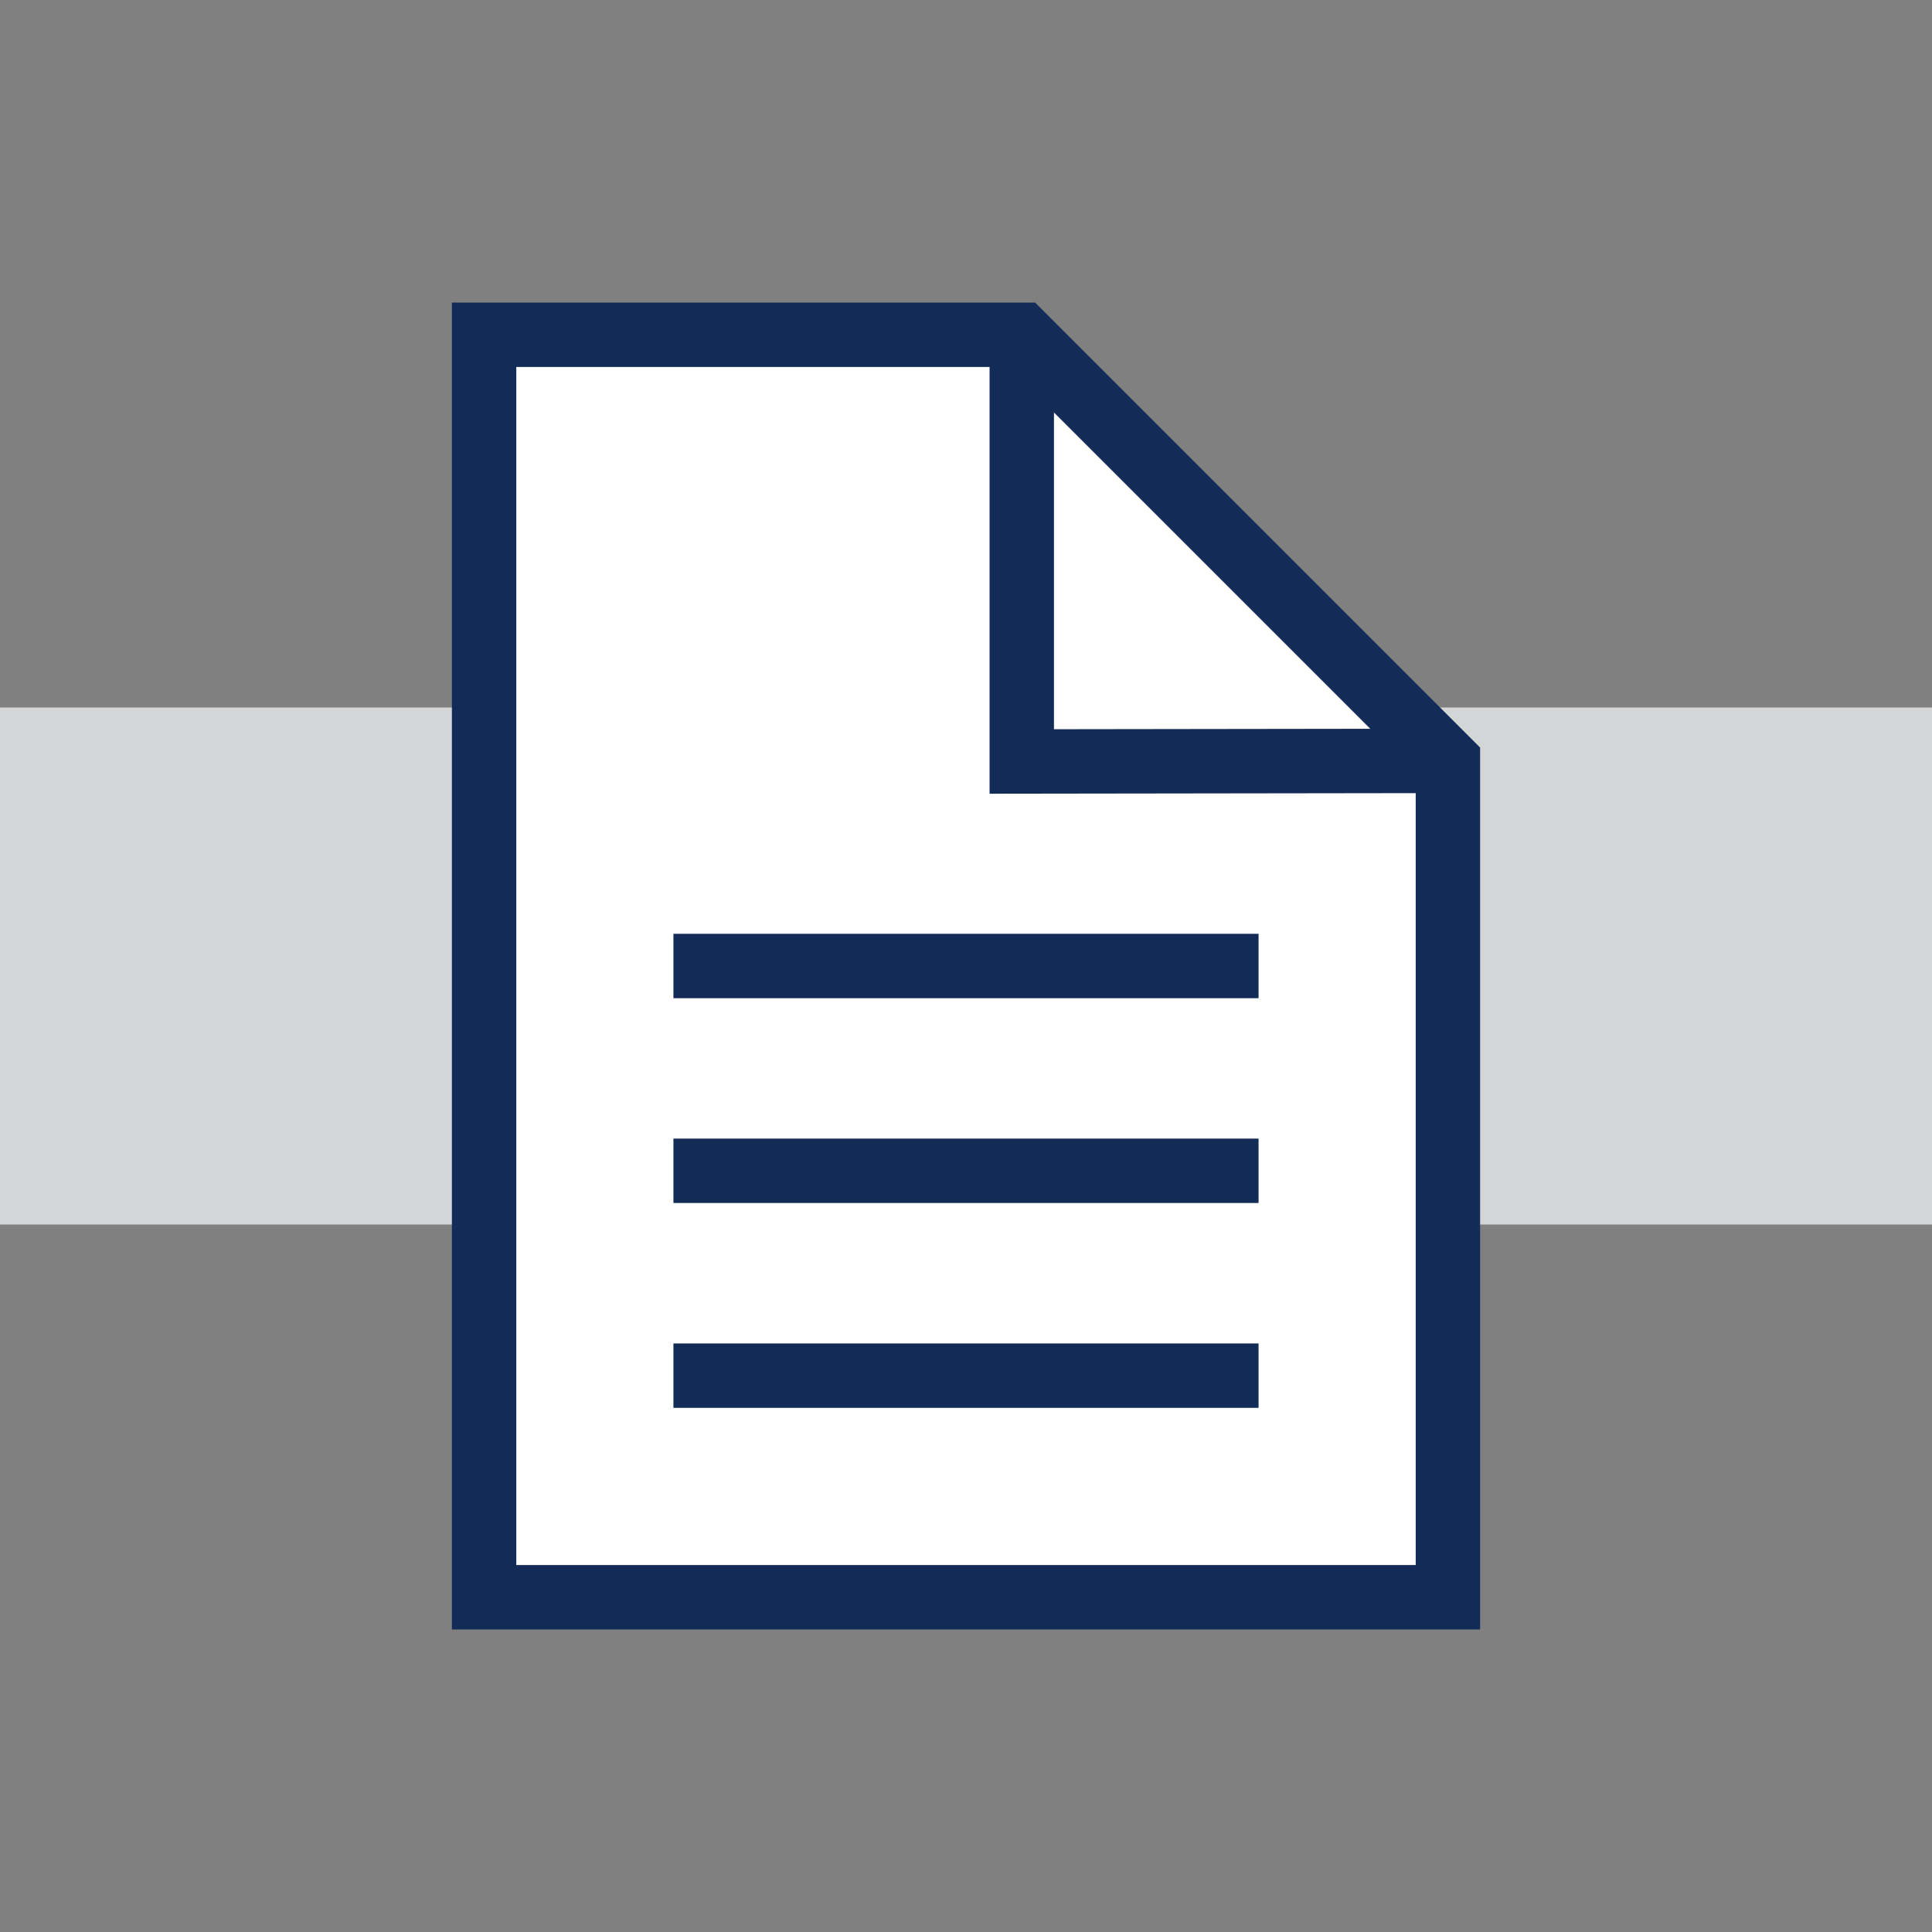
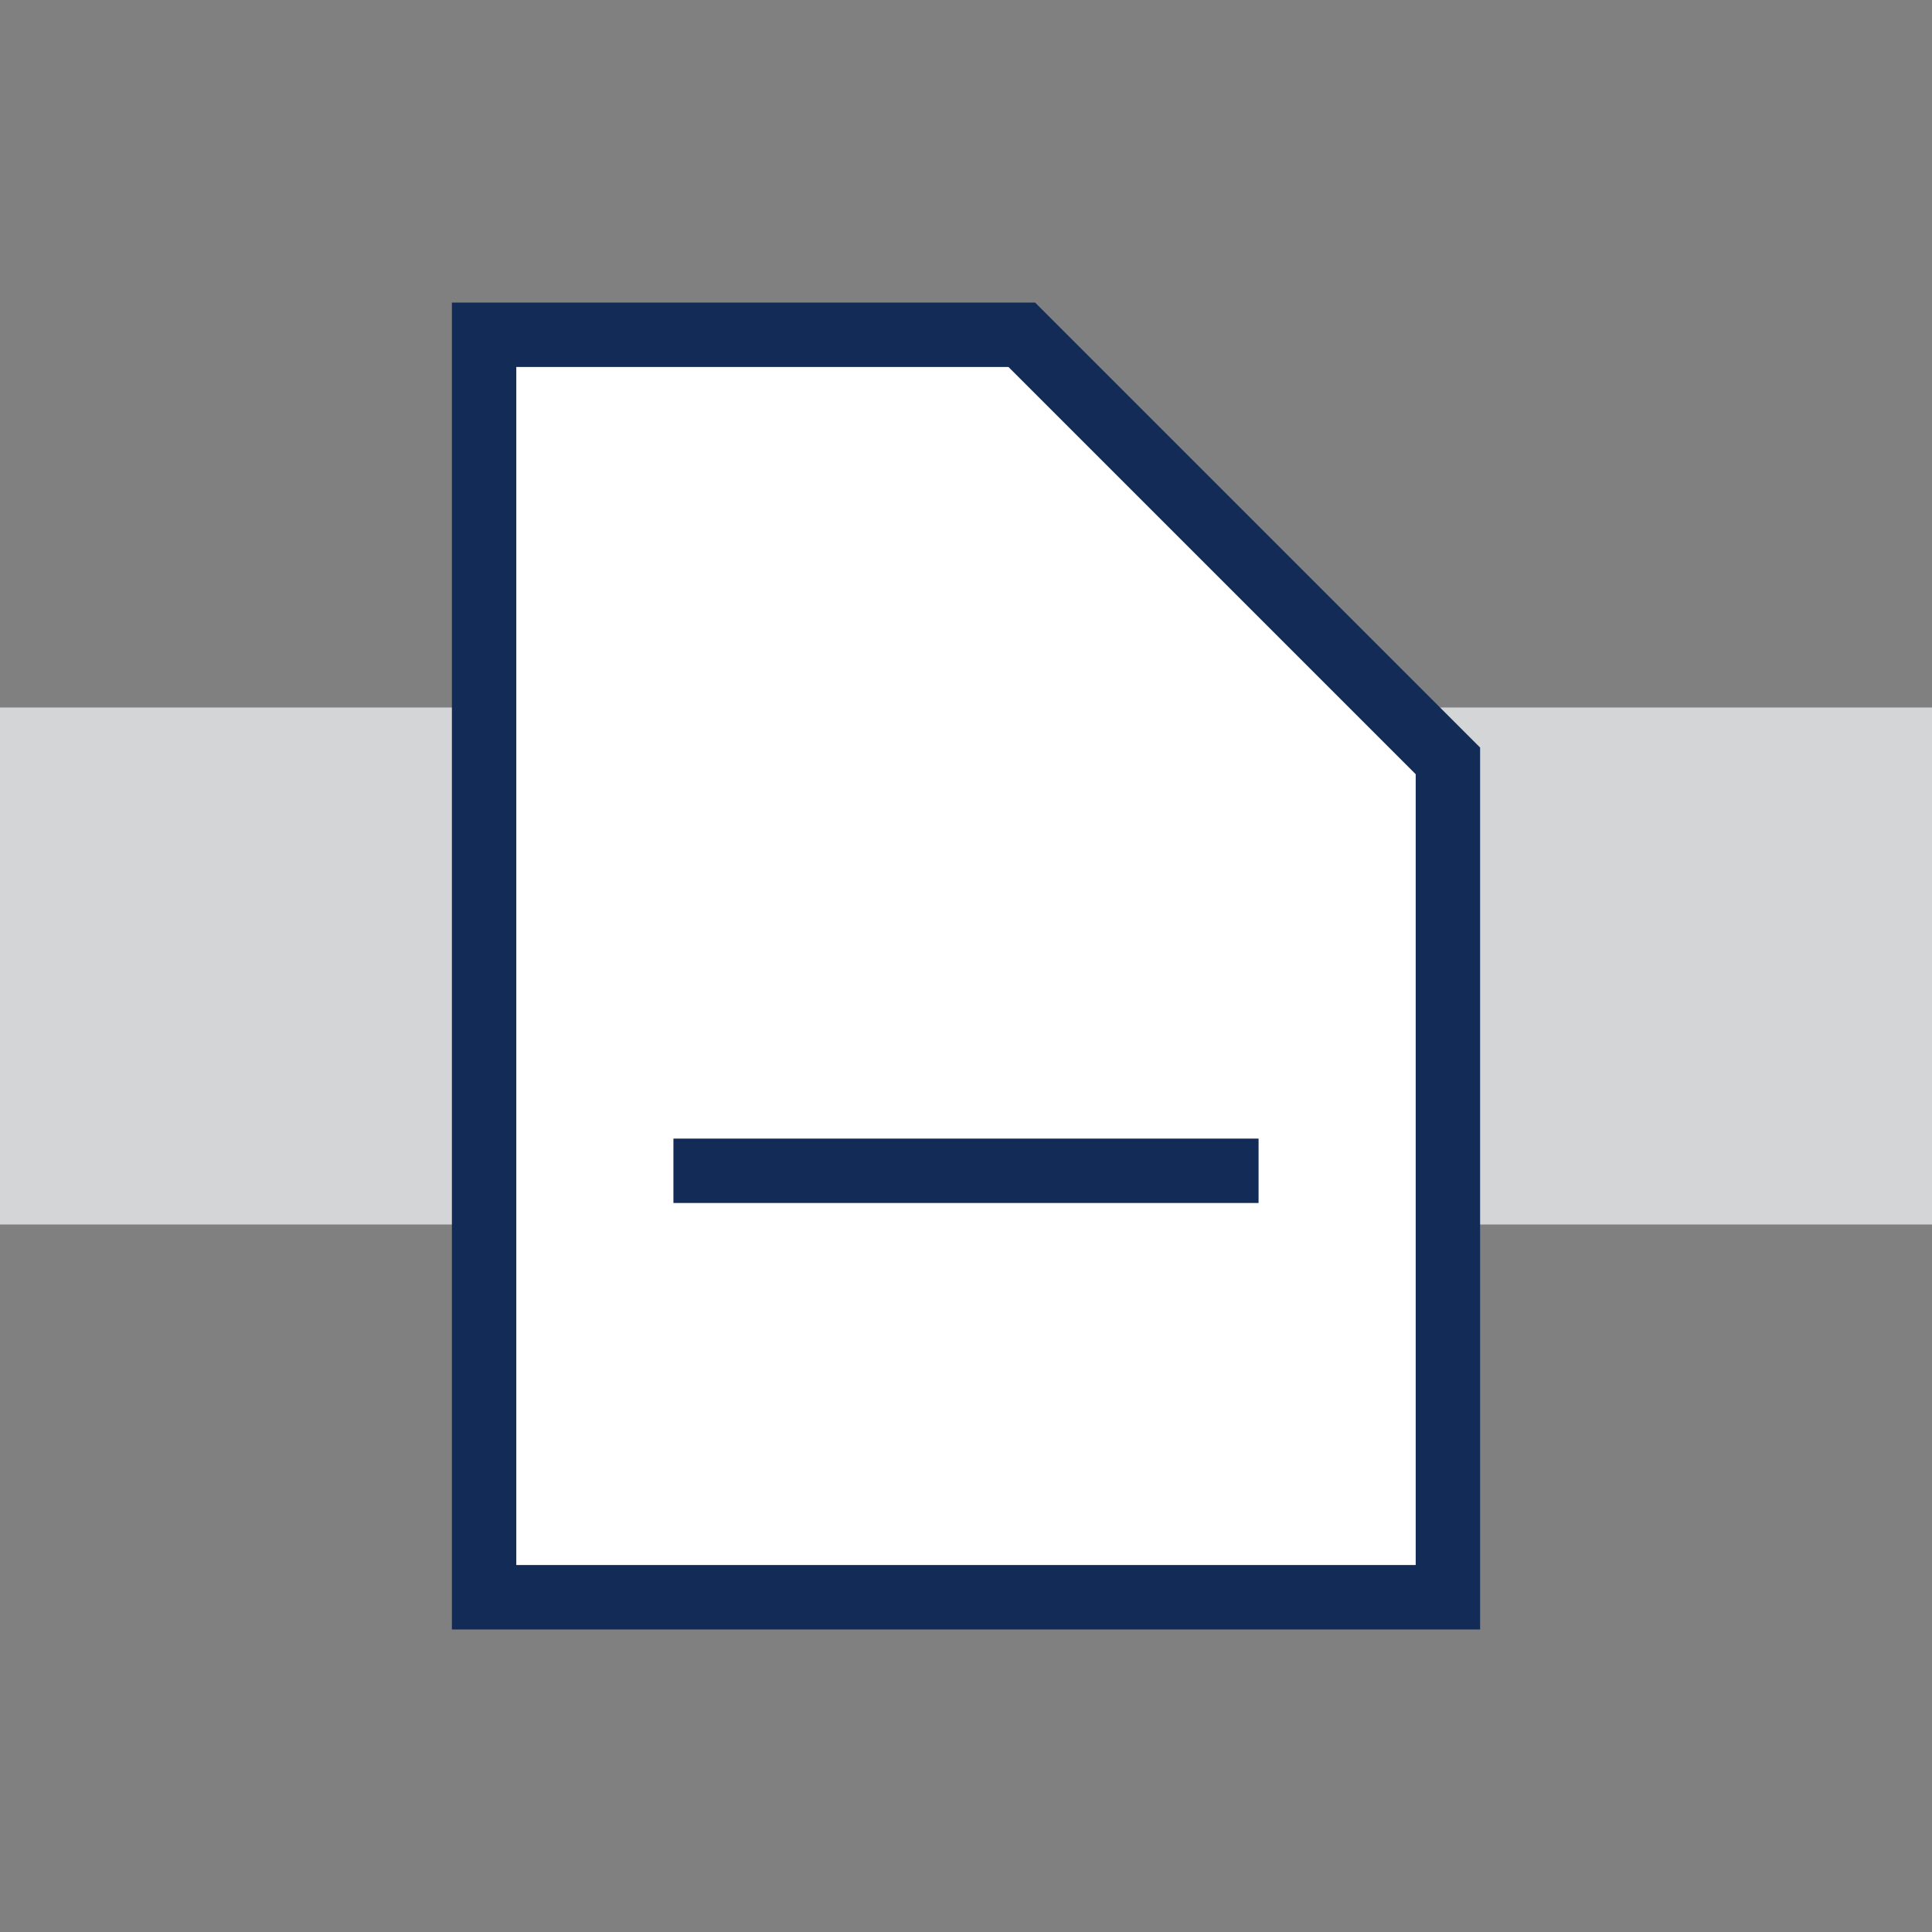
<svg xmlns="http://www.w3.org/2000/svg" id="Layer_1" version="1.1" viewBox="0 0 30 30">
  <rect x="0" y="0" width="30" height="30" fill="#808080" stroke="none" />
  <defs>
    <style>
      .st0 {
        fill: none;
      }

      .st0, .st1 {
        stroke: #132b57;
        stroke-miterlimit: 10;
      }

      .st1 {
        fill: #fff;
      }

      .st2 {
        fill: #d4d5d7;
      }
    </style>
  </defs>
  <rect class="st2" y="10.986" width="30" height="8.028" />
  <g>
    <g>
      <polygon class="st1" points="15.866 5.198 12.672 5.198 11.656 5.198 7.517 5.198 7.517 24.802 22.483 24.802 22.483 11.815 15.866 5.198" />
-       <polyline class="st0" points="15.866 5.198 15.866 11.824 22.483 11.815" />
    </g>
    <g>
-       <line class="st1" x1="10.457" y1="15" x2="19.543" y2="15" />
      <line class="st1" x1="10.457" y1="18.18" x2="19.543" y2="18.18" />
-       <line class="st1" x1="10.457" y1="21.361" x2="19.543" y2="21.361" />
    </g>
  </g>
</svg>